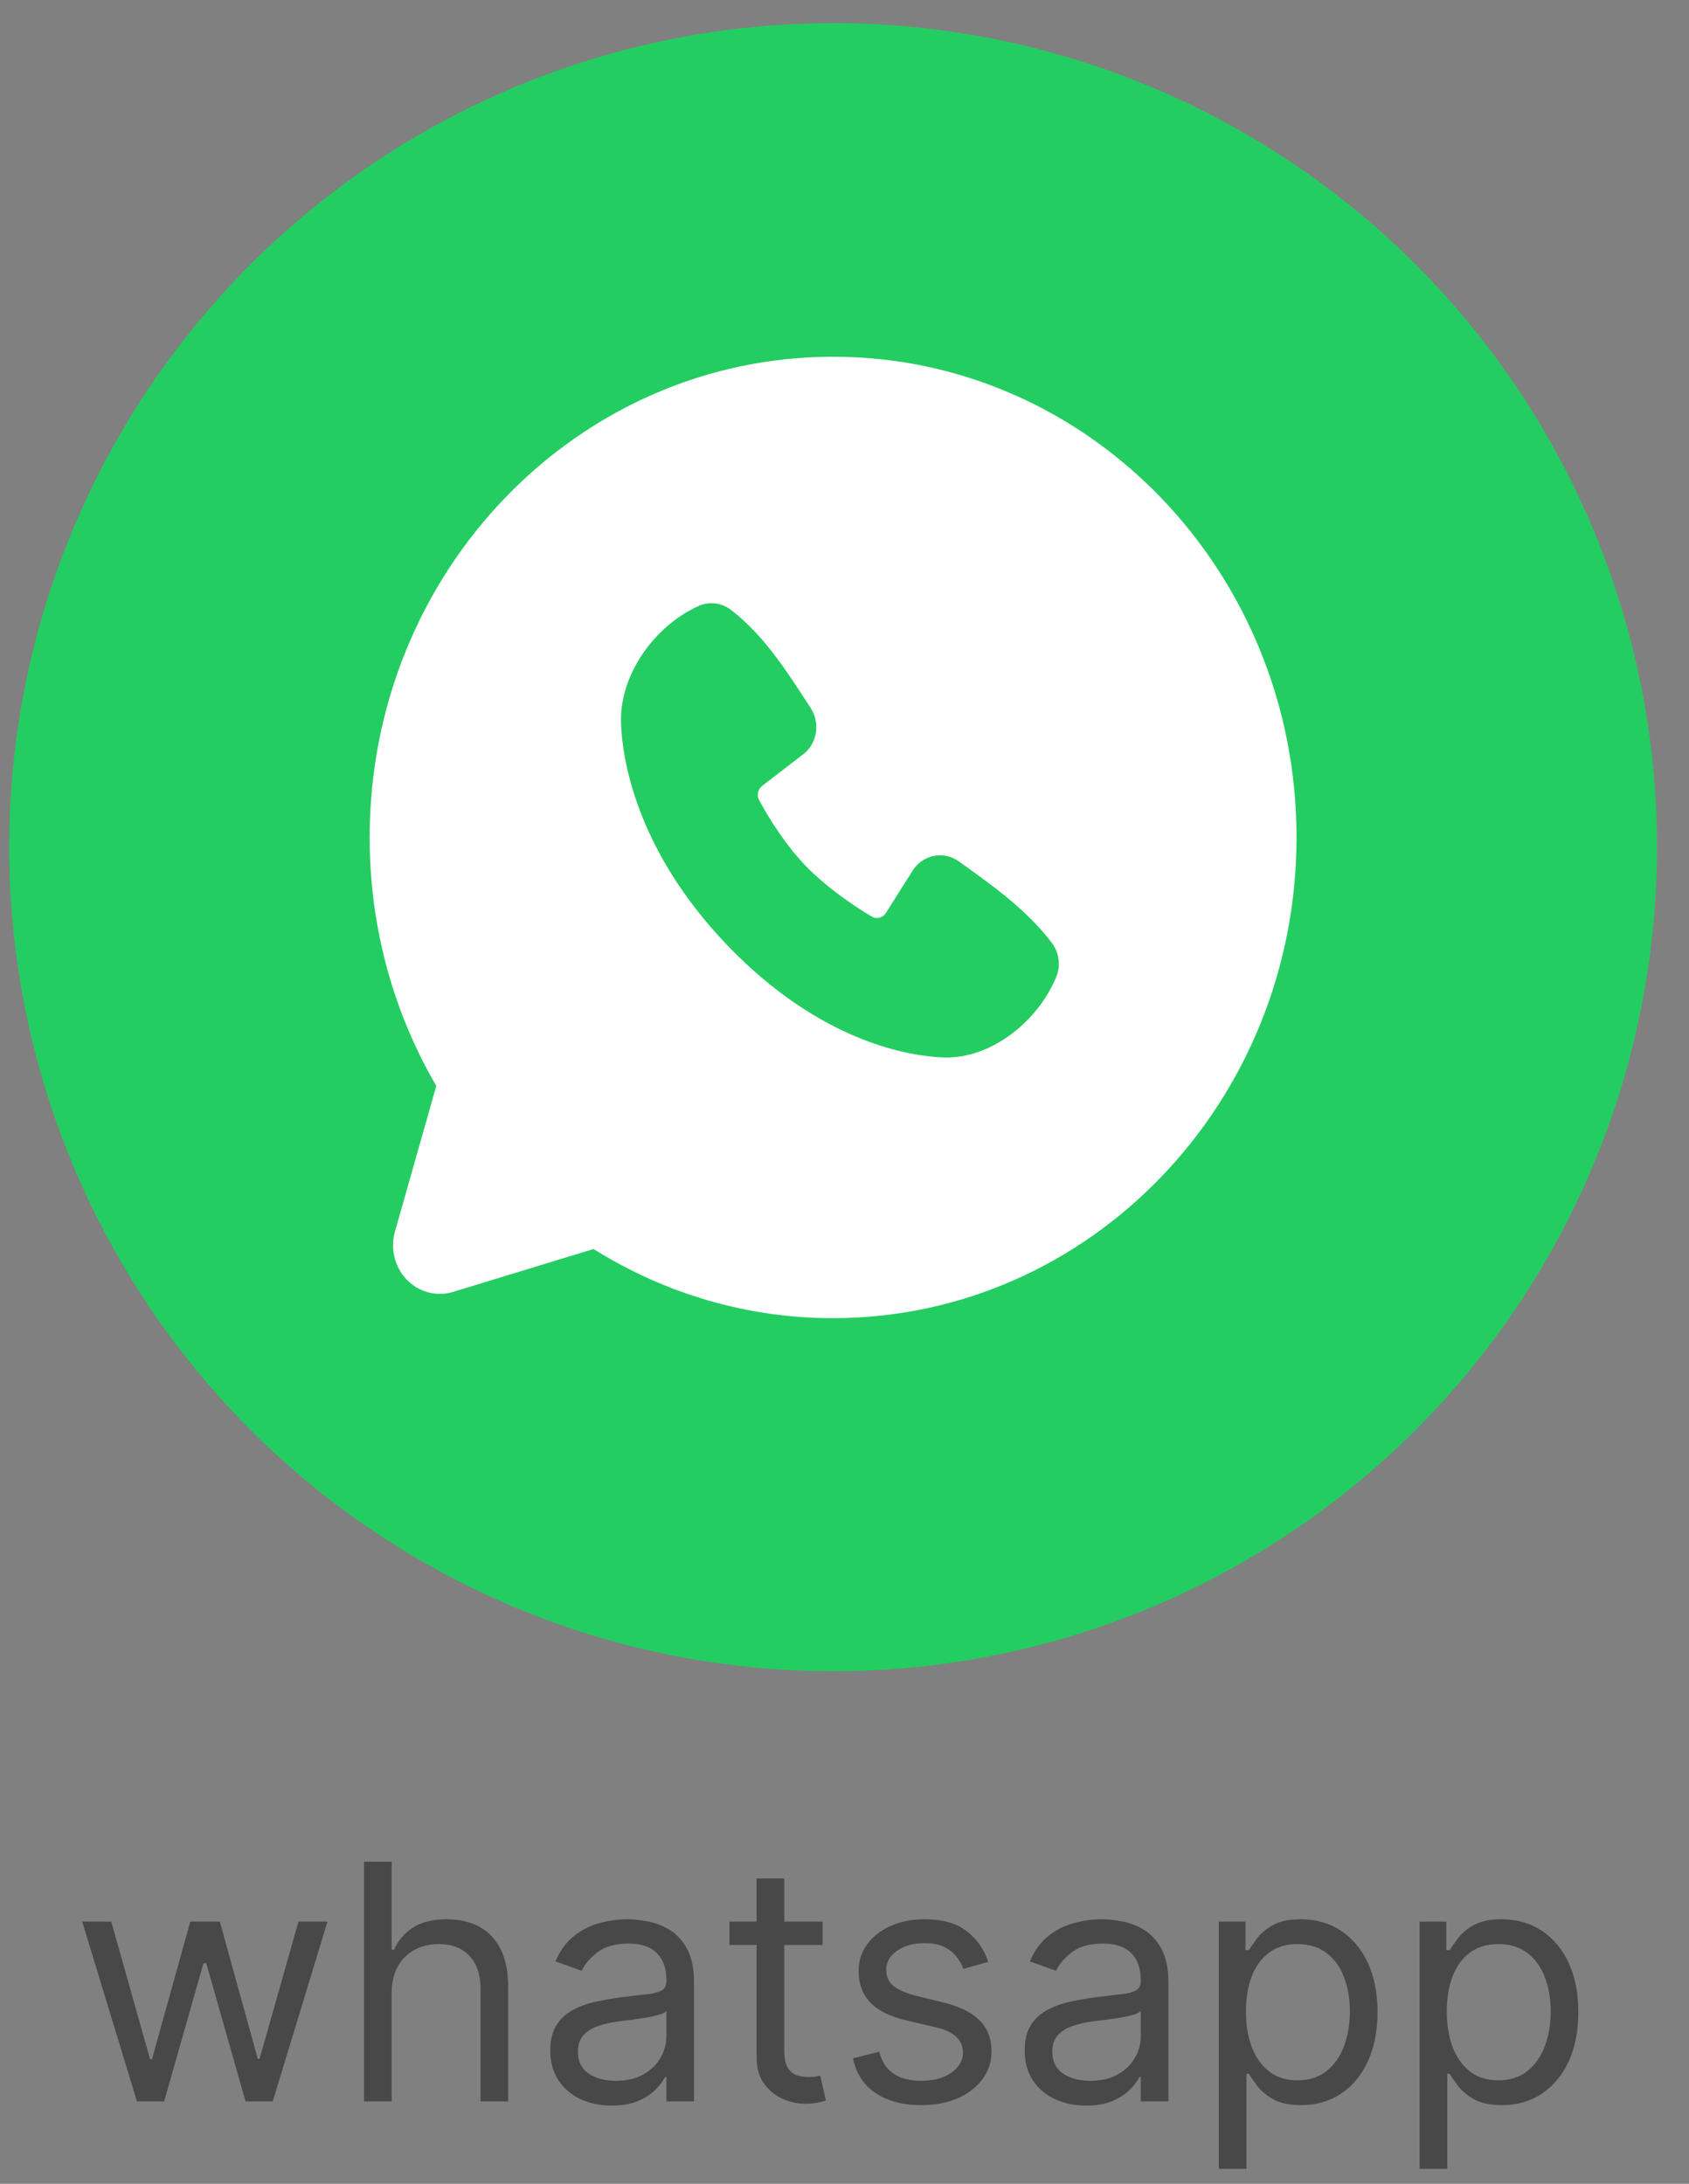
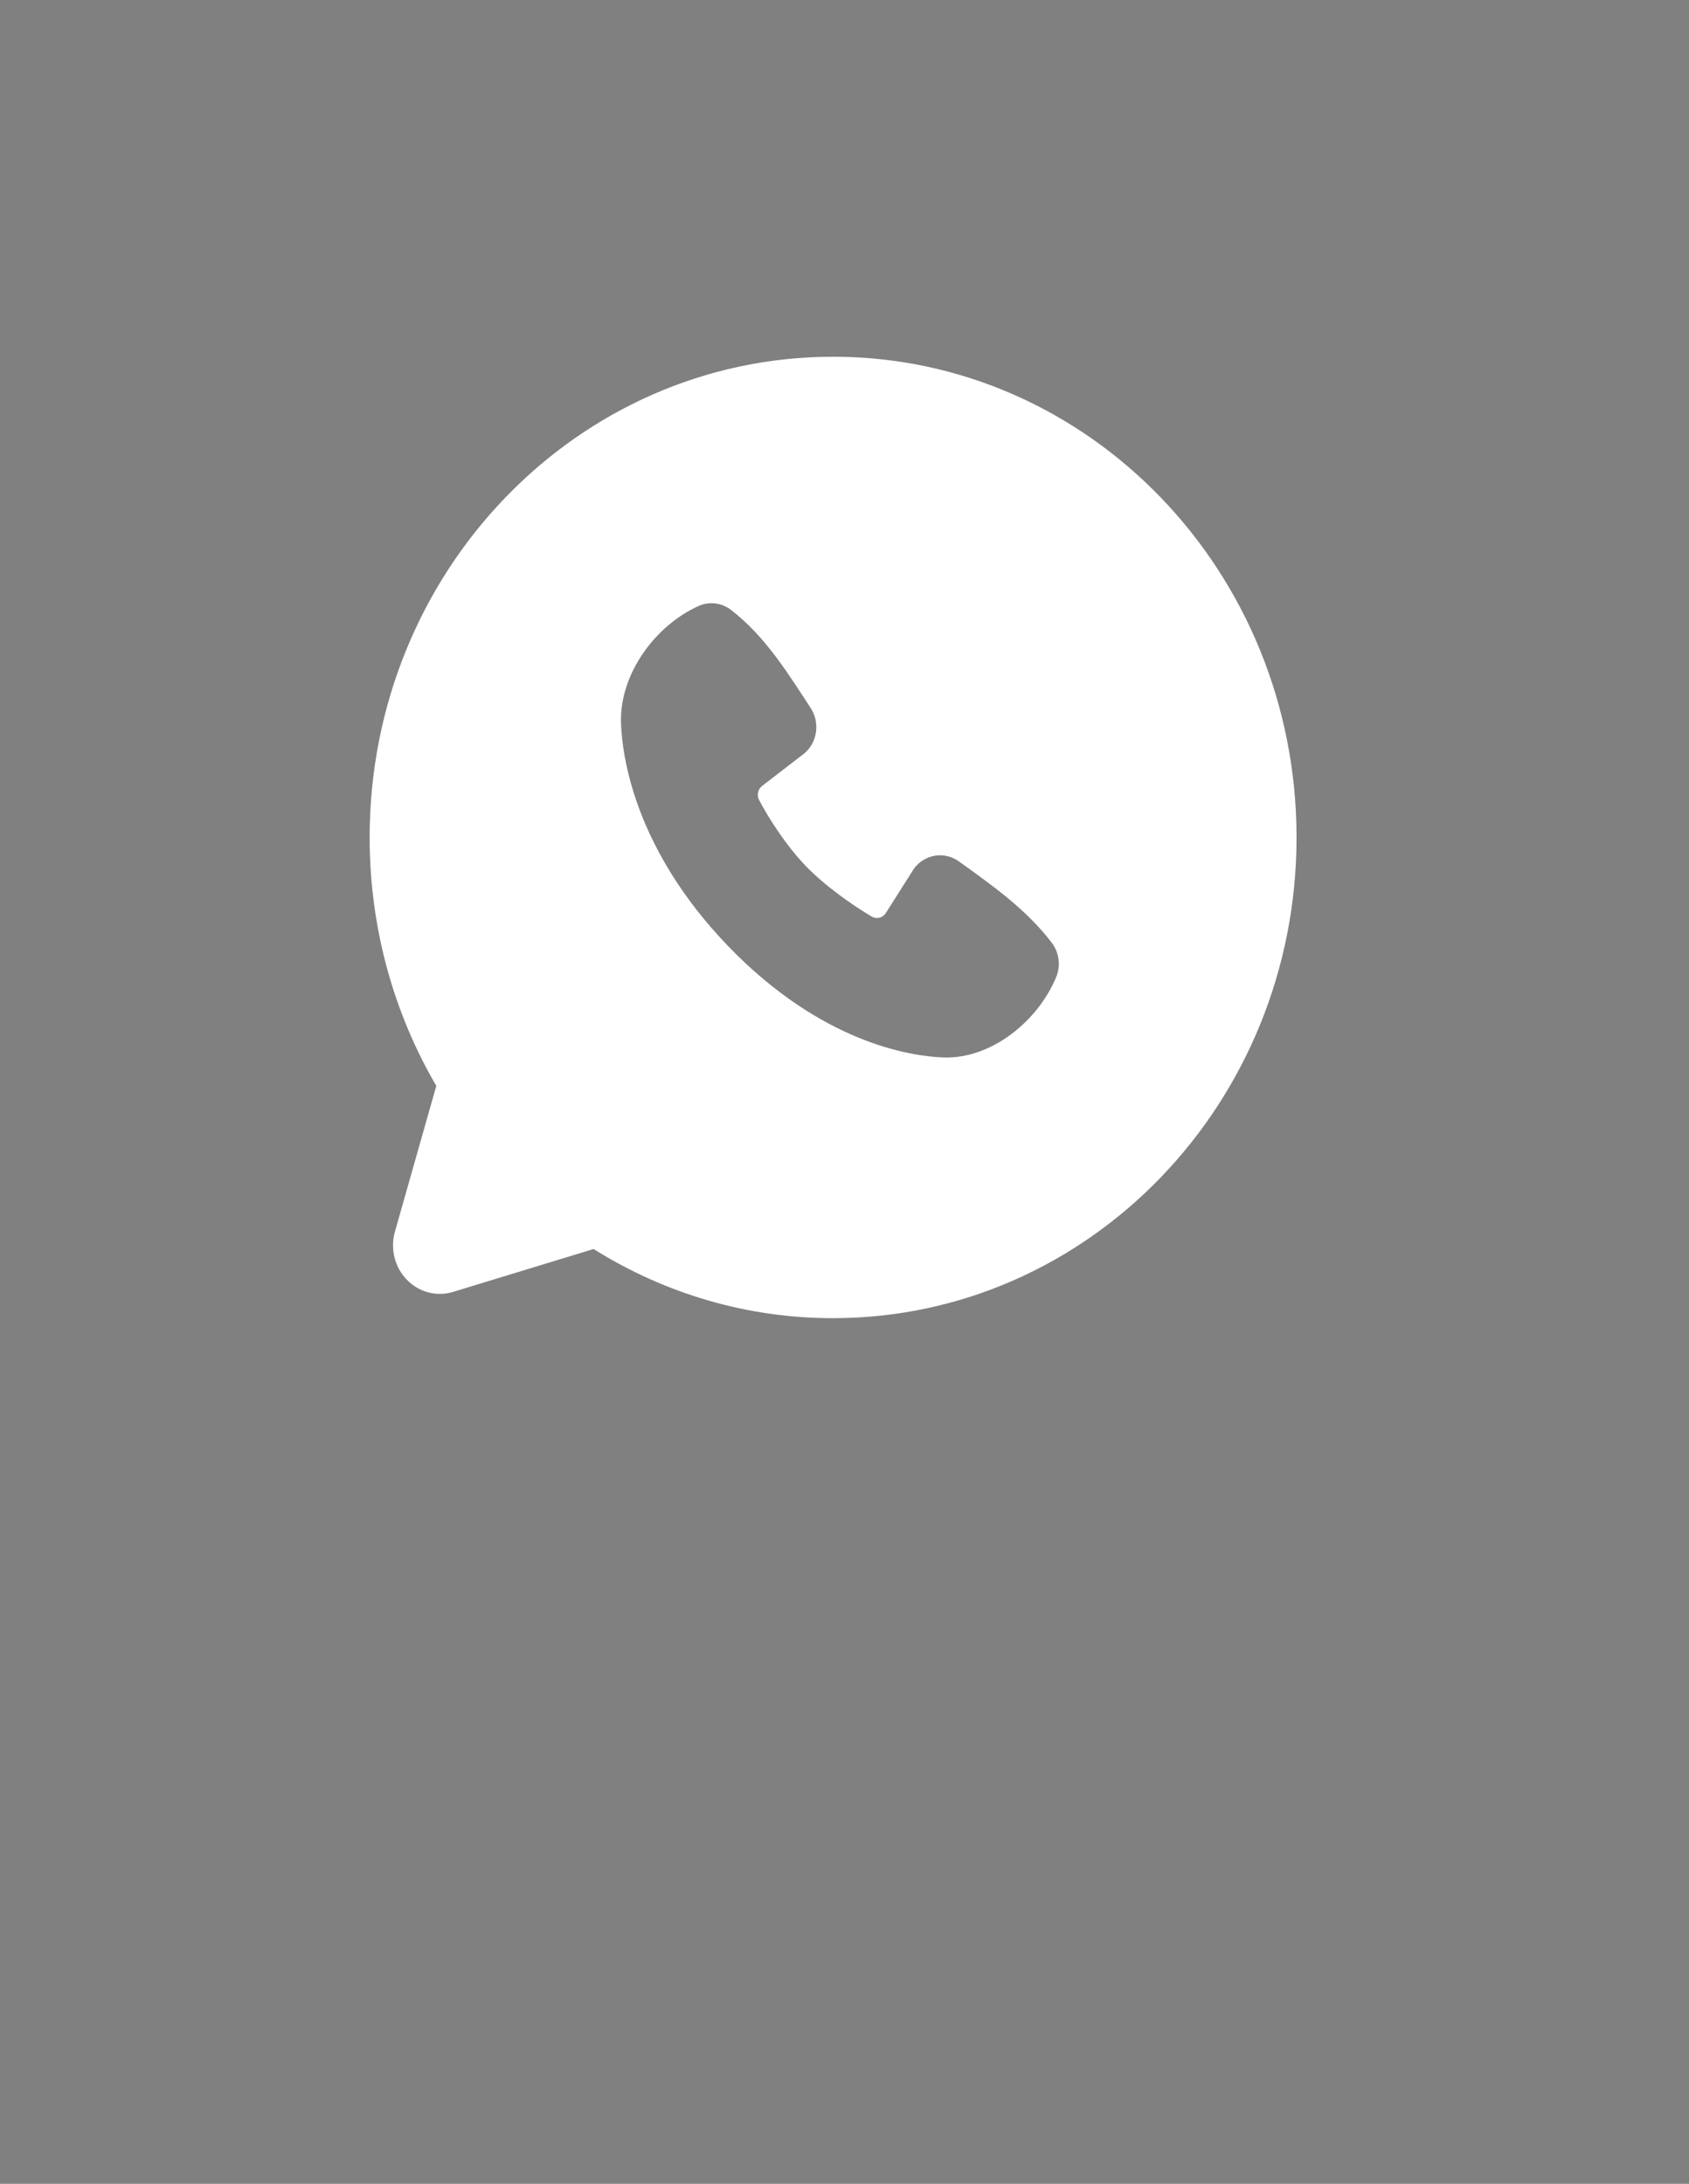
<svg xmlns="http://www.w3.org/2000/svg" width="41" height="53" viewBox="0 0 41 53" fill="none">
  <rect x="0" y="0" width="41" height="53" fill="#808080" stroke="none" />
-   <circle cx="20.223" cy="20.561" r="20" fill="#24CD61" />
  <path fill-rule="evenodd" clip-rule="evenodd" d="M20.223 8.658C14.009 8.658 8.973 13.881 8.973 20.324C8.973 22.529 9.563 24.594 10.591 26.354L9.587 29.891C9.529 30.094 9.526 30.309 9.576 30.515C9.626 30.72 9.729 30.907 9.874 31.057C10.018 31.206 10.198 31.313 10.396 31.365C10.594 31.418 10.802 31.414 10.998 31.354L14.409 30.313C16.162 31.413 18.173 31.994 20.223 31.991C26.436 31.991 31.473 26.768 31.473 20.324C31.473 13.881 26.436 8.658 20.223 8.658ZM17.678 22.965C19.954 25.323 22.126 25.635 22.893 25.664C24.06 25.709 25.196 24.785 25.639 23.712C25.694 23.579 25.714 23.433 25.696 23.288C25.679 23.144 25.625 23.007 25.54 22.892C24.923 22.076 24.089 21.489 23.275 20.905C23.105 20.783 22.896 20.734 22.692 20.768C22.488 20.803 22.304 20.918 22.18 21.09L21.505 22.157C21.47 22.214 21.414 22.255 21.351 22.272C21.287 22.288 21.22 22.279 21.162 22.246C20.704 21.974 20.037 21.512 19.558 21.015C19.079 20.518 18.66 19.858 18.425 19.413C18.396 19.357 18.389 19.291 18.402 19.229C18.416 19.167 18.451 19.112 18.5 19.074L19.54 18.273C19.689 18.14 19.785 17.954 19.81 17.752C19.834 17.549 19.787 17.345 19.675 17.177C19.171 16.411 18.584 15.438 17.732 14.793C17.622 14.711 17.493 14.66 17.358 14.645C17.224 14.629 17.087 14.65 16.962 14.706C15.928 15.165 15.032 16.344 15.075 17.556C15.103 18.352 15.403 20.604 17.678 22.965Z" fill="white" />
-   <path d="M3.325 51L1.995 46.636H2.7L3.643 49.977H3.689L4.62 46.636H5.336L6.257 49.966H6.302L7.245 46.636H7.95L6.62 51H5.961L5.007 47.648H4.939L3.984 51H3.325ZM9.507 48.375V51H8.836V45.182H9.507V47.318H9.564C9.666 47.093 9.819 46.914 10.024 46.781C10.23 46.647 10.505 46.58 10.848 46.58C11.145 46.58 11.405 46.639 11.629 46.758C11.852 46.876 12.026 47.057 12.149 47.301C12.274 47.544 12.336 47.852 12.336 48.227V51H11.666V48.273C11.666 47.926 11.576 47.658 11.396 47.469C11.218 47.278 10.971 47.182 10.655 47.182C10.435 47.182 10.238 47.228 10.064 47.321C9.891 47.414 9.755 47.549 9.655 47.727C9.556 47.905 9.507 48.121 9.507 48.375ZM14.847 51.102C14.57 51.102 14.319 51.05 14.094 50.946C13.869 50.84 13.69 50.688 13.557 50.489C13.425 50.288 13.358 50.045 13.358 49.761C13.358 49.511 13.408 49.309 13.506 49.153C13.605 48.996 13.736 48.873 13.901 48.784C14.066 48.695 14.248 48.629 14.446 48.585C14.647 48.54 14.849 48.504 15.052 48.477C15.317 48.443 15.532 48.418 15.696 48.401C15.863 48.382 15.984 48.35 16.06 48.307C16.138 48.263 16.177 48.188 16.177 48.08V48.057C16.177 47.776 16.1 47.559 15.946 47.403C15.795 47.248 15.565 47.17 15.256 47.17C14.936 47.17 14.685 47.24 14.503 47.381C14.321 47.521 14.194 47.67 14.12 47.83L13.483 47.602C13.597 47.337 13.748 47.131 13.938 46.983C14.129 46.833 14.338 46.729 14.563 46.67C14.79 46.61 15.014 46.58 15.233 46.58C15.373 46.58 15.534 46.597 15.716 46.631C15.9 46.663 16.077 46.73 16.248 46.832C16.42 46.935 16.563 47.089 16.677 47.295C16.79 47.502 16.847 47.778 16.847 48.125V51H16.177V50.409H16.142C16.097 50.504 16.021 50.605 15.915 50.713C15.809 50.821 15.668 50.913 15.492 50.989C15.316 51.064 15.101 51.102 14.847 51.102ZM14.949 50.5C15.214 50.5 15.438 50.448 15.62 50.344C15.803 50.24 15.942 50.105 16.035 49.94C16.129 49.776 16.177 49.602 16.177 49.42V48.807C16.148 48.841 16.086 48.872 15.989 48.901C15.894 48.927 15.784 48.951 15.659 48.972C15.536 48.99 15.416 49.008 15.299 49.023C15.183 49.036 15.089 49.047 15.018 49.057C14.843 49.08 14.68 49.117 14.529 49.168C14.379 49.217 14.258 49.292 14.165 49.392C14.074 49.49 14.029 49.625 14.029 49.795C14.029 50.028 14.115 50.205 14.287 50.324C14.462 50.441 14.682 50.5 14.949 50.5ZM19.968 46.636V47.205H17.707V46.636H19.968ZM18.366 45.591H19.037V49.75C19.037 49.939 19.064 50.081 19.119 50.176C19.176 50.269 19.248 50.331 19.335 50.364C19.424 50.394 19.518 50.409 19.616 50.409C19.69 50.409 19.751 50.405 19.798 50.398C19.845 50.388 19.883 50.381 19.912 50.375L20.048 50.977C20.003 50.994 19.939 51.011 19.858 51.028C19.776 51.047 19.673 51.057 19.548 51.057C19.359 51.057 19.173 51.016 18.991 50.935C18.811 50.853 18.662 50.729 18.542 50.562C18.425 50.396 18.366 50.186 18.366 49.932V45.591ZM23.99 47.614L23.387 47.784C23.35 47.684 23.294 47.586 23.22 47.492C23.148 47.395 23.049 47.315 22.924 47.253C22.799 47.19 22.639 47.159 22.444 47.159C22.177 47.159 21.955 47.221 21.777 47.344C21.601 47.465 21.512 47.619 21.512 47.807C21.512 47.974 21.573 48.105 21.694 48.202C21.816 48.298 22.005 48.379 22.262 48.443L22.91 48.602C23.3 48.697 23.591 48.842 23.782 49.037C23.974 49.23 24.069 49.479 24.069 49.784C24.069 50.034 23.997 50.258 23.853 50.455C23.711 50.651 23.512 50.807 23.257 50.92C23.001 51.034 22.704 51.091 22.365 51.091C21.92 51.091 21.551 50.994 21.26 50.801C20.968 50.608 20.783 50.326 20.706 49.955L21.342 49.795C21.403 50.03 21.517 50.206 21.686 50.324C21.856 50.441 22.079 50.5 22.353 50.5C22.666 50.5 22.914 50.434 23.098 50.301C23.283 50.167 23.376 50.006 23.376 49.818C23.376 49.667 23.323 49.54 23.217 49.438C23.111 49.333 22.948 49.256 22.728 49.205L22.001 49.034C21.602 48.939 21.308 48.793 21.12 48.594C20.935 48.393 20.842 48.142 20.842 47.841C20.842 47.595 20.911 47.377 21.049 47.188C21.19 46.998 21.38 46.849 21.62 46.742C21.863 46.633 22.137 46.58 22.444 46.58C22.876 46.58 23.215 46.674 23.461 46.864C23.709 47.053 23.886 47.303 23.99 47.614ZM26.363 51.102C26.086 51.102 25.835 51.05 25.61 50.946C25.384 50.84 25.205 50.688 25.073 50.489C24.94 50.288 24.874 50.045 24.874 49.761C24.874 49.511 24.923 49.309 25.022 49.153C25.12 48.996 25.252 48.873 25.417 48.784C25.581 48.695 25.763 48.629 25.962 48.585C26.163 48.54 26.364 48.504 26.567 48.477C26.832 48.443 27.047 48.418 27.212 48.401C27.379 48.382 27.5 48.35 27.576 48.307C27.653 48.263 27.692 48.188 27.692 48.08V48.057C27.692 47.776 27.616 47.559 27.462 47.403C27.311 47.248 27.08 47.17 26.772 47.17C26.452 47.17 26.201 47.24 26.019 47.381C25.837 47.521 25.709 47.67 25.635 47.83L24.999 47.602C25.113 47.337 25.264 47.131 25.453 46.983C25.645 46.833 25.853 46.729 26.078 46.67C26.306 46.61 26.529 46.58 26.749 46.58C26.889 46.58 27.05 46.597 27.232 46.631C27.416 46.663 27.593 46.73 27.763 46.832C27.936 46.935 28.078 47.089 28.192 47.295C28.306 47.502 28.363 47.778 28.363 48.125V51H27.692V50.409H27.658C27.613 50.504 27.537 50.605 27.431 50.713C27.325 50.821 27.184 50.913 27.008 50.989C26.831 51.064 26.616 51.102 26.363 51.102ZM26.465 50.5C26.73 50.5 26.953 50.448 27.135 50.344C27.319 50.24 27.457 50.105 27.55 49.94C27.645 49.776 27.692 49.602 27.692 49.42V48.807C27.664 48.841 27.601 48.872 27.505 48.901C27.41 48.927 27.3 48.951 27.175 48.972C27.052 48.99 26.932 49.008 26.814 49.023C26.699 49.036 26.605 49.047 26.533 49.057C26.359 49.08 26.196 49.117 26.044 49.168C25.895 49.217 25.774 49.292 25.681 49.392C25.59 49.49 25.544 49.625 25.544 49.795C25.544 50.028 25.631 50.205 25.803 50.324C25.977 50.441 26.198 50.5 26.465 50.5ZM29.586 52.636V46.636H30.234V47.33H30.314C30.363 47.254 30.431 47.157 30.518 47.04C30.607 46.92 30.734 46.814 30.899 46.722C31.066 46.627 31.291 46.58 31.575 46.58C31.942 46.58 32.266 46.671 32.547 46.855C32.827 47.039 33.046 47.299 33.203 47.636C33.36 47.974 33.439 48.371 33.439 48.83C33.439 49.292 33.36 49.692 33.203 50.031C33.046 50.368 32.828 50.63 32.549 50.815C32.271 50.999 31.95 51.091 31.586 51.091C31.306 51.091 31.082 51.044 30.913 50.952C30.744 50.857 30.615 50.75 30.524 50.631C30.433 50.51 30.363 50.409 30.314 50.33H30.257V52.636H29.586ZM30.245 48.818C30.245 49.148 30.294 49.438 30.39 49.69C30.487 49.94 30.628 50.136 30.814 50.278C30.999 50.419 31.227 50.489 31.495 50.489C31.776 50.489 32.01 50.415 32.197 50.267C32.386 50.117 32.529 49.917 32.623 49.665C32.72 49.411 32.768 49.129 32.768 48.818C32.768 48.511 32.721 48.235 32.626 47.989C32.533 47.74 32.392 47.544 32.203 47.401C32.015 47.255 31.779 47.182 31.495 47.182C31.223 47.182 30.994 47.251 30.808 47.389C30.622 47.526 30.482 47.717 30.387 47.963C30.293 48.207 30.245 48.492 30.245 48.818ZM34.461 52.636V46.636H35.109V47.33H35.189C35.238 47.254 35.306 47.157 35.393 47.04C35.482 46.92 35.609 46.814 35.774 46.722C35.941 46.627 36.166 46.58 36.45 46.58C36.817 46.58 37.141 46.671 37.422 46.855C37.702 47.039 37.921 47.299 38.078 47.636C38.235 47.974 38.314 48.371 38.314 48.83C38.314 49.292 38.235 49.692 38.078 50.031C37.921 50.368 37.703 50.63 37.424 50.815C37.146 50.999 36.825 51.091 36.461 51.091C36.181 51.091 35.957 51.044 35.788 50.952C35.62 50.857 35.49 50.75 35.399 50.631C35.308 50.51 35.238 50.409 35.189 50.33H35.132V52.636H34.461ZM35.12 48.818C35.12 49.148 35.169 49.438 35.265 49.69C35.362 49.94 35.503 50.136 35.689 50.278C35.874 50.419 36.102 50.489 36.37 50.489C36.651 50.489 36.885 50.415 37.072 50.267C37.261 50.117 37.404 49.917 37.498 49.665C37.595 49.411 37.643 49.129 37.643 48.818C37.643 48.511 37.596 48.235 37.501 47.989C37.408 47.74 37.267 47.544 37.078 47.401C36.89 47.255 36.654 47.182 36.37 47.182C36.098 47.182 35.869 47.251 35.683 47.389C35.497 47.526 35.357 47.717 35.263 47.963C35.168 48.207 35.12 48.492 35.12 48.818Z" fill="#484848" />
</svg>